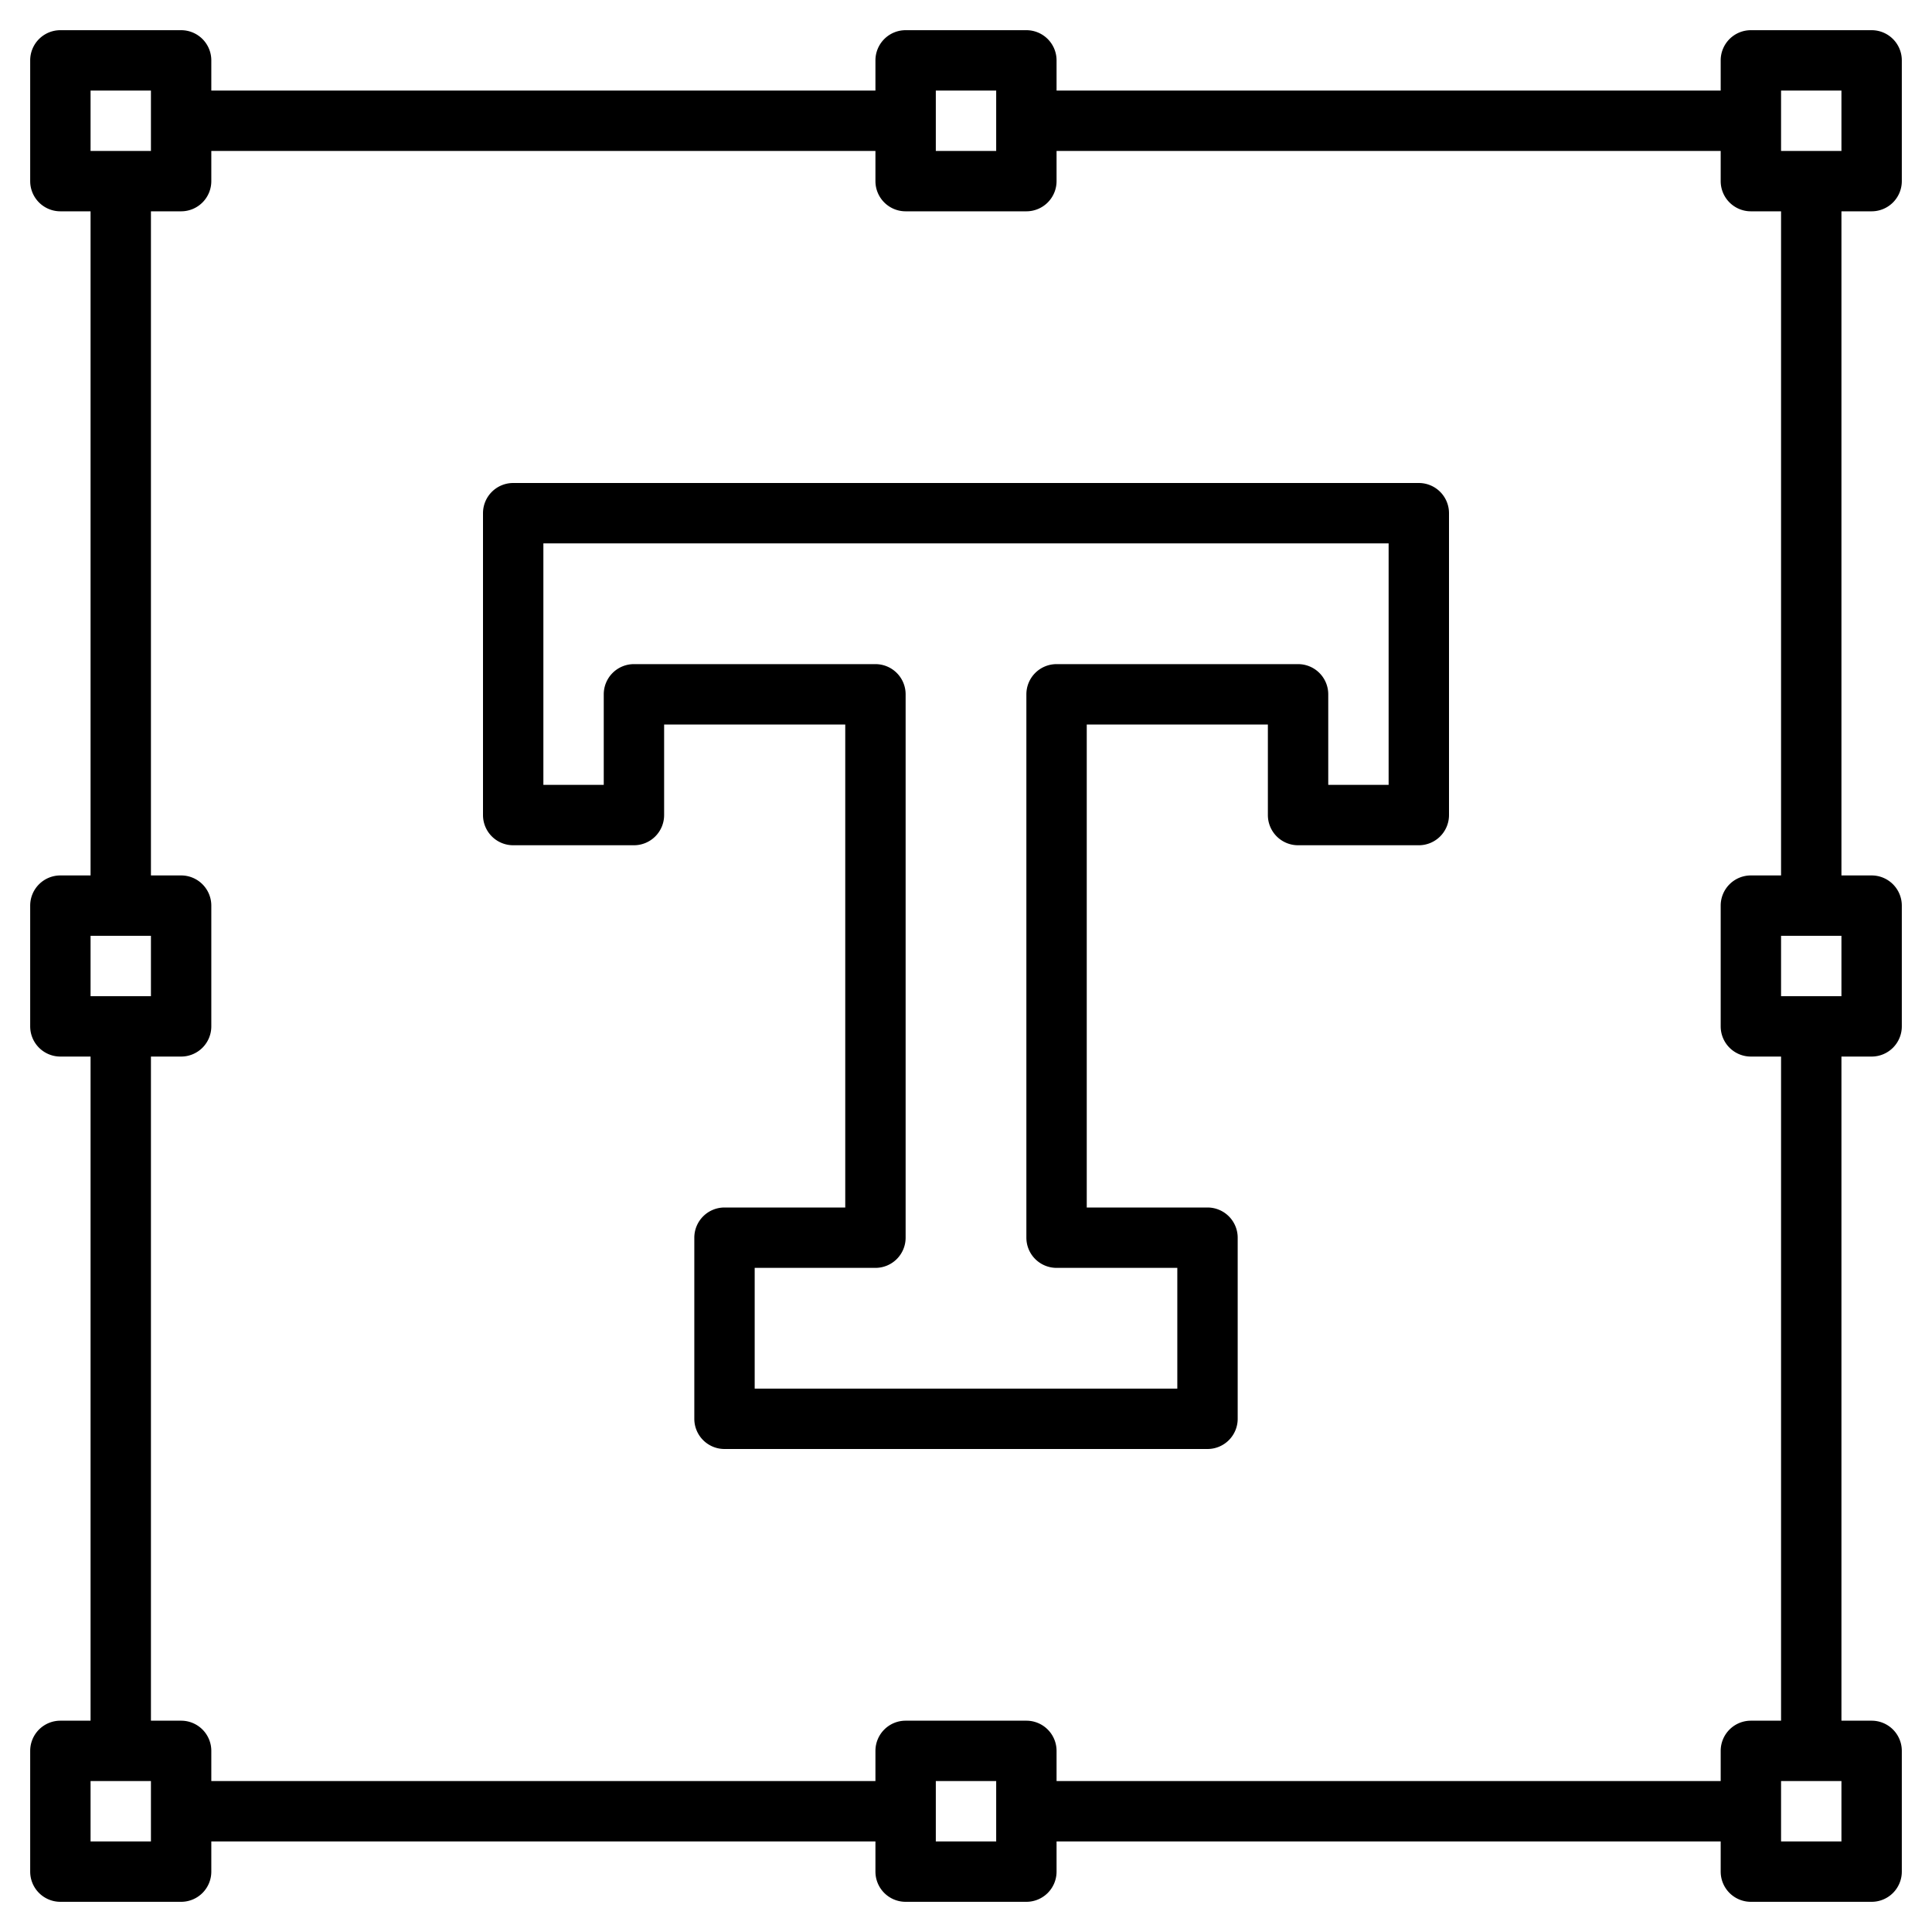
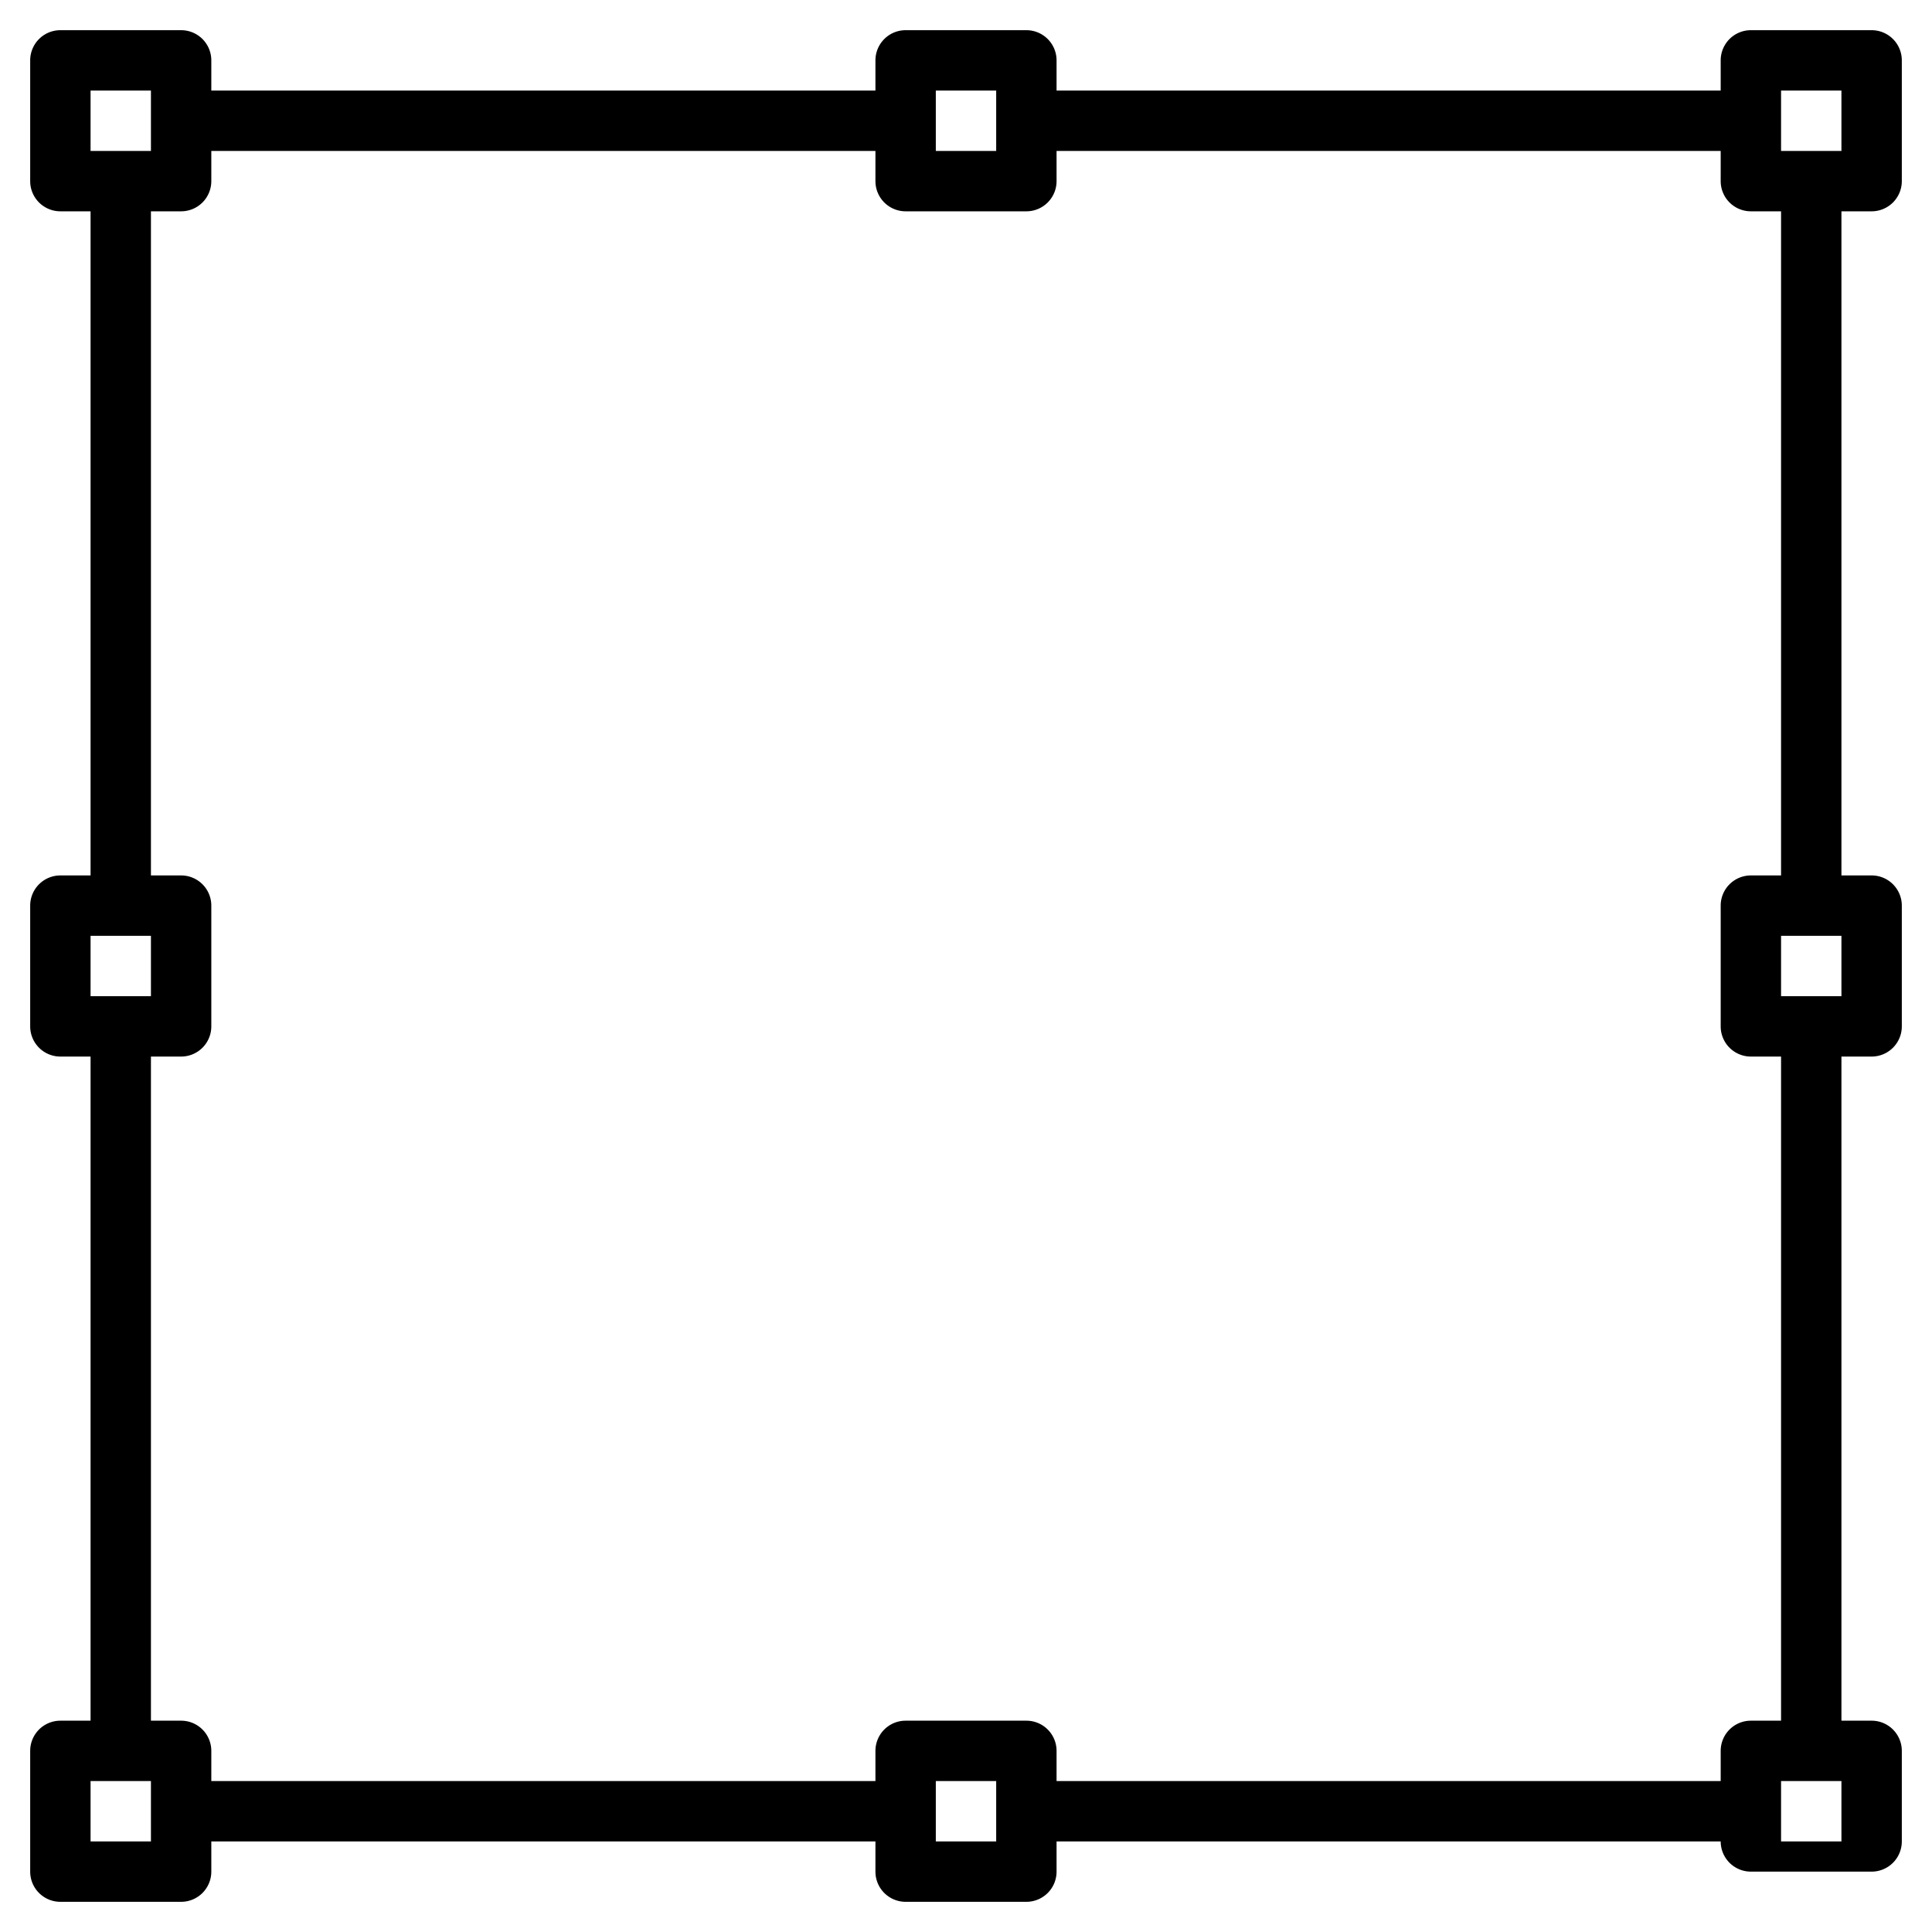
<svg xmlns="http://www.w3.org/2000/svg" width="512" height="512" viewBox="0 0 512 512">
  <g>
-     <path d="M496,56a8,8,0,0,0,8-8V16a8,8,0,0,0-8-8H464a8,8,0,0,0-8,8v8H280V16a8,8,0,0,0-8-8H240a8,8,0,0,0-8,8v8H56V16a8,8,0,0,0-8-8H16a8,8,0,0,0-8,8V48a8,8,0,0,0,8,8h8V232H16a8,8,0,0,0-8,8v32a8,8,0,0,0,8,8h8V456H16a8,8,0,0,0-8,8v32a8,8,0,0,0,8,8H48a8,8,0,0,0,8-8v-8H232v8a8,8,0,0,0,8,8h32a8,8,0,0,0,8-8v-8H456v8a8,8,0,0,0,8,8h32a8,8,0,0,0,8-8V464a8,8,0,0,0-8-8h-8V280h8a8,8,0,0,0,8-8V240a8,8,0,0,0-8-8h-8V56ZM248,24h16V40H248ZM24,24H40V40H24Zm0,224H40v16H24ZM40,488H24V472H40Zm224,0H248V472h16Zm192-24v8H280v-8a8,8,0,0,0-8-8H240a8,8,0,0,0-8,8v8H56v-8a8,8,0,0,0-8-8H40V280h8a8,8,0,0,0,8-8V240a8,8,0,0,0-8-8H40V56h8a8,8,0,0,0,8-8V40H232v8a8,8,0,0,0,8,8h32a8,8,0,0,0,8-8V40H456v8a8,8,0,0,0,8,8h8V232h-8a8,8,0,0,0-8,8v32a8,8,0,0,0,8,8h8V456h-8A8,8,0,0,0,456,464Zm32,24H472V472h16Zm0-224H472V248h16ZM472,40V24h16V40Z" />
-     <path d="M376,128H136a8,8,0,0,0-8,8v80a8,8,0,0,0,8,8h32a8,8,0,0,0,8-8V192h48V320H192a8,8,0,0,0-8,8v48a8,8,0,0,0,8,8H320a8,8,0,0,0,8-8V328a8,8,0,0,0-8-8H288V192h48v24a8,8,0,0,0,8,8h32a8,8,0,0,0,8-8V136A8,8,0,0,0,376,128Zm-8,80H352V184a8,8,0,0,0-8-8H280a8,8,0,0,0-8,8V328a8,8,0,0,0,8,8h32v32H200V336h32a8,8,0,0,0,8-8V184a8,8,0,0,0-8-8H168a8,8,0,0,0-8,8v24H144V144H368Z" />
+     <path d="M496,56a8,8,0,0,0,8-8V16a8,8,0,0,0-8-8H464a8,8,0,0,0-8,8v8H280V16a8,8,0,0,0-8-8H240a8,8,0,0,0-8,8v8H56V16a8,8,0,0,0-8-8H16a8,8,0,0,0-8,8V48a8,8,0,0,0,8,8h8V232H16a8,8,0,0,0-8,8v32a8,8,0,0,0,8,8h8V456H16a8,8,0,0,0-8,8v32a8,8,0,0,0,8,8H48a8,8,0,0,0,8-8v-8H232v8a8,8,0,0,0,8,8h32a8,8,0,0,0,8-8v-8H456a8,8,0,0,0,8,8h32a8,8,0,0,0,8-8V464a8,8,0,0,0-8-8h-8V280h8a8,8,0,0,0,8-8V240a8,8,0,0,0-8-8h-8V56ZM248,24h16V40H248ZM24,24H40V40H24Zm0,224H40v16H24ZM40,488H24V472H40Zm224,0H248V472h16Zm192-24v8H280v-8a8,8,0,0,0-8-8H240a8,8,0,0,0-8,8v8H56v-8a8,8,0,0,0-8-8H40V280h8a8,8,0,0,0,8-8V240a8,8,0,0,0-8-8H40V56h8a8,8,0,0,0,8-8V40H232v8a8,8,0,0,0,8,8h32a8,8,0,0,0,8-8V40H456v8a8,8,0,0,0,8,8h8V232h-8a8,8,0,0,0-8,8v32a8,8,0,0,0,8,8h8V456h-8A8,8,0,0,0,456,464Zm32,24H472V472h16Zm0-224H472V248h16ZM472,40V24h16V40Z" />
  </g>
</svg>